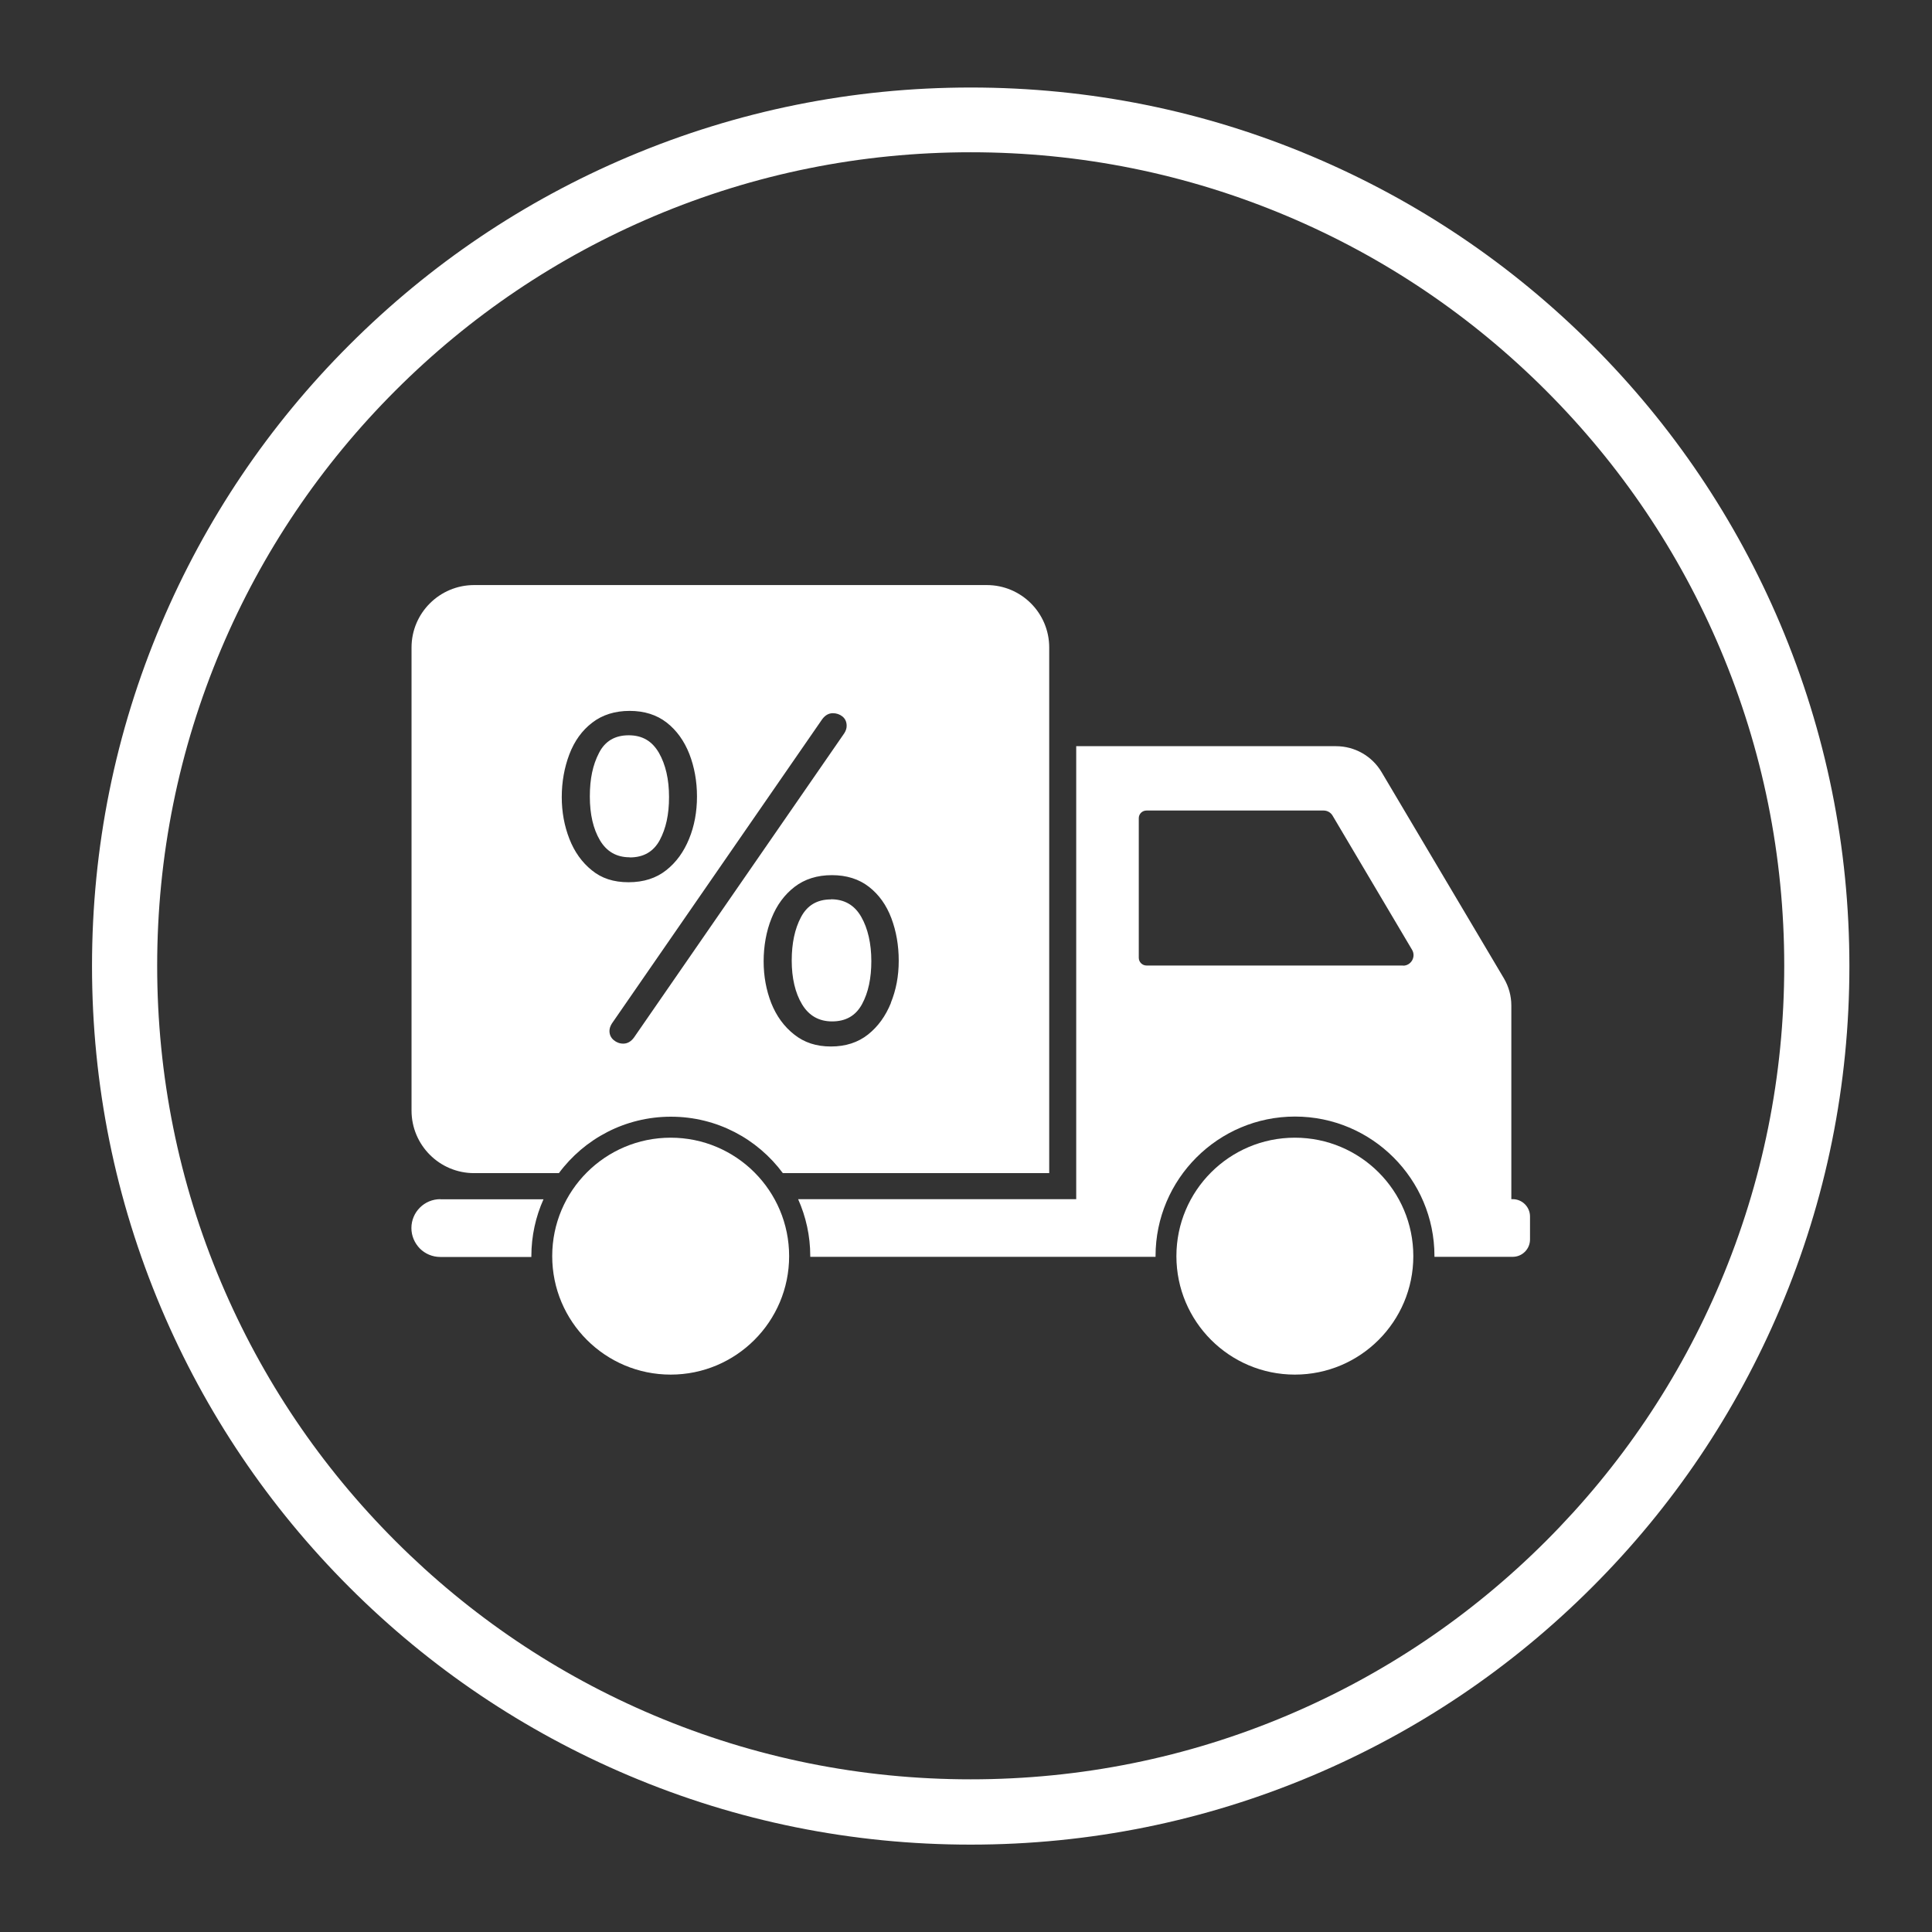
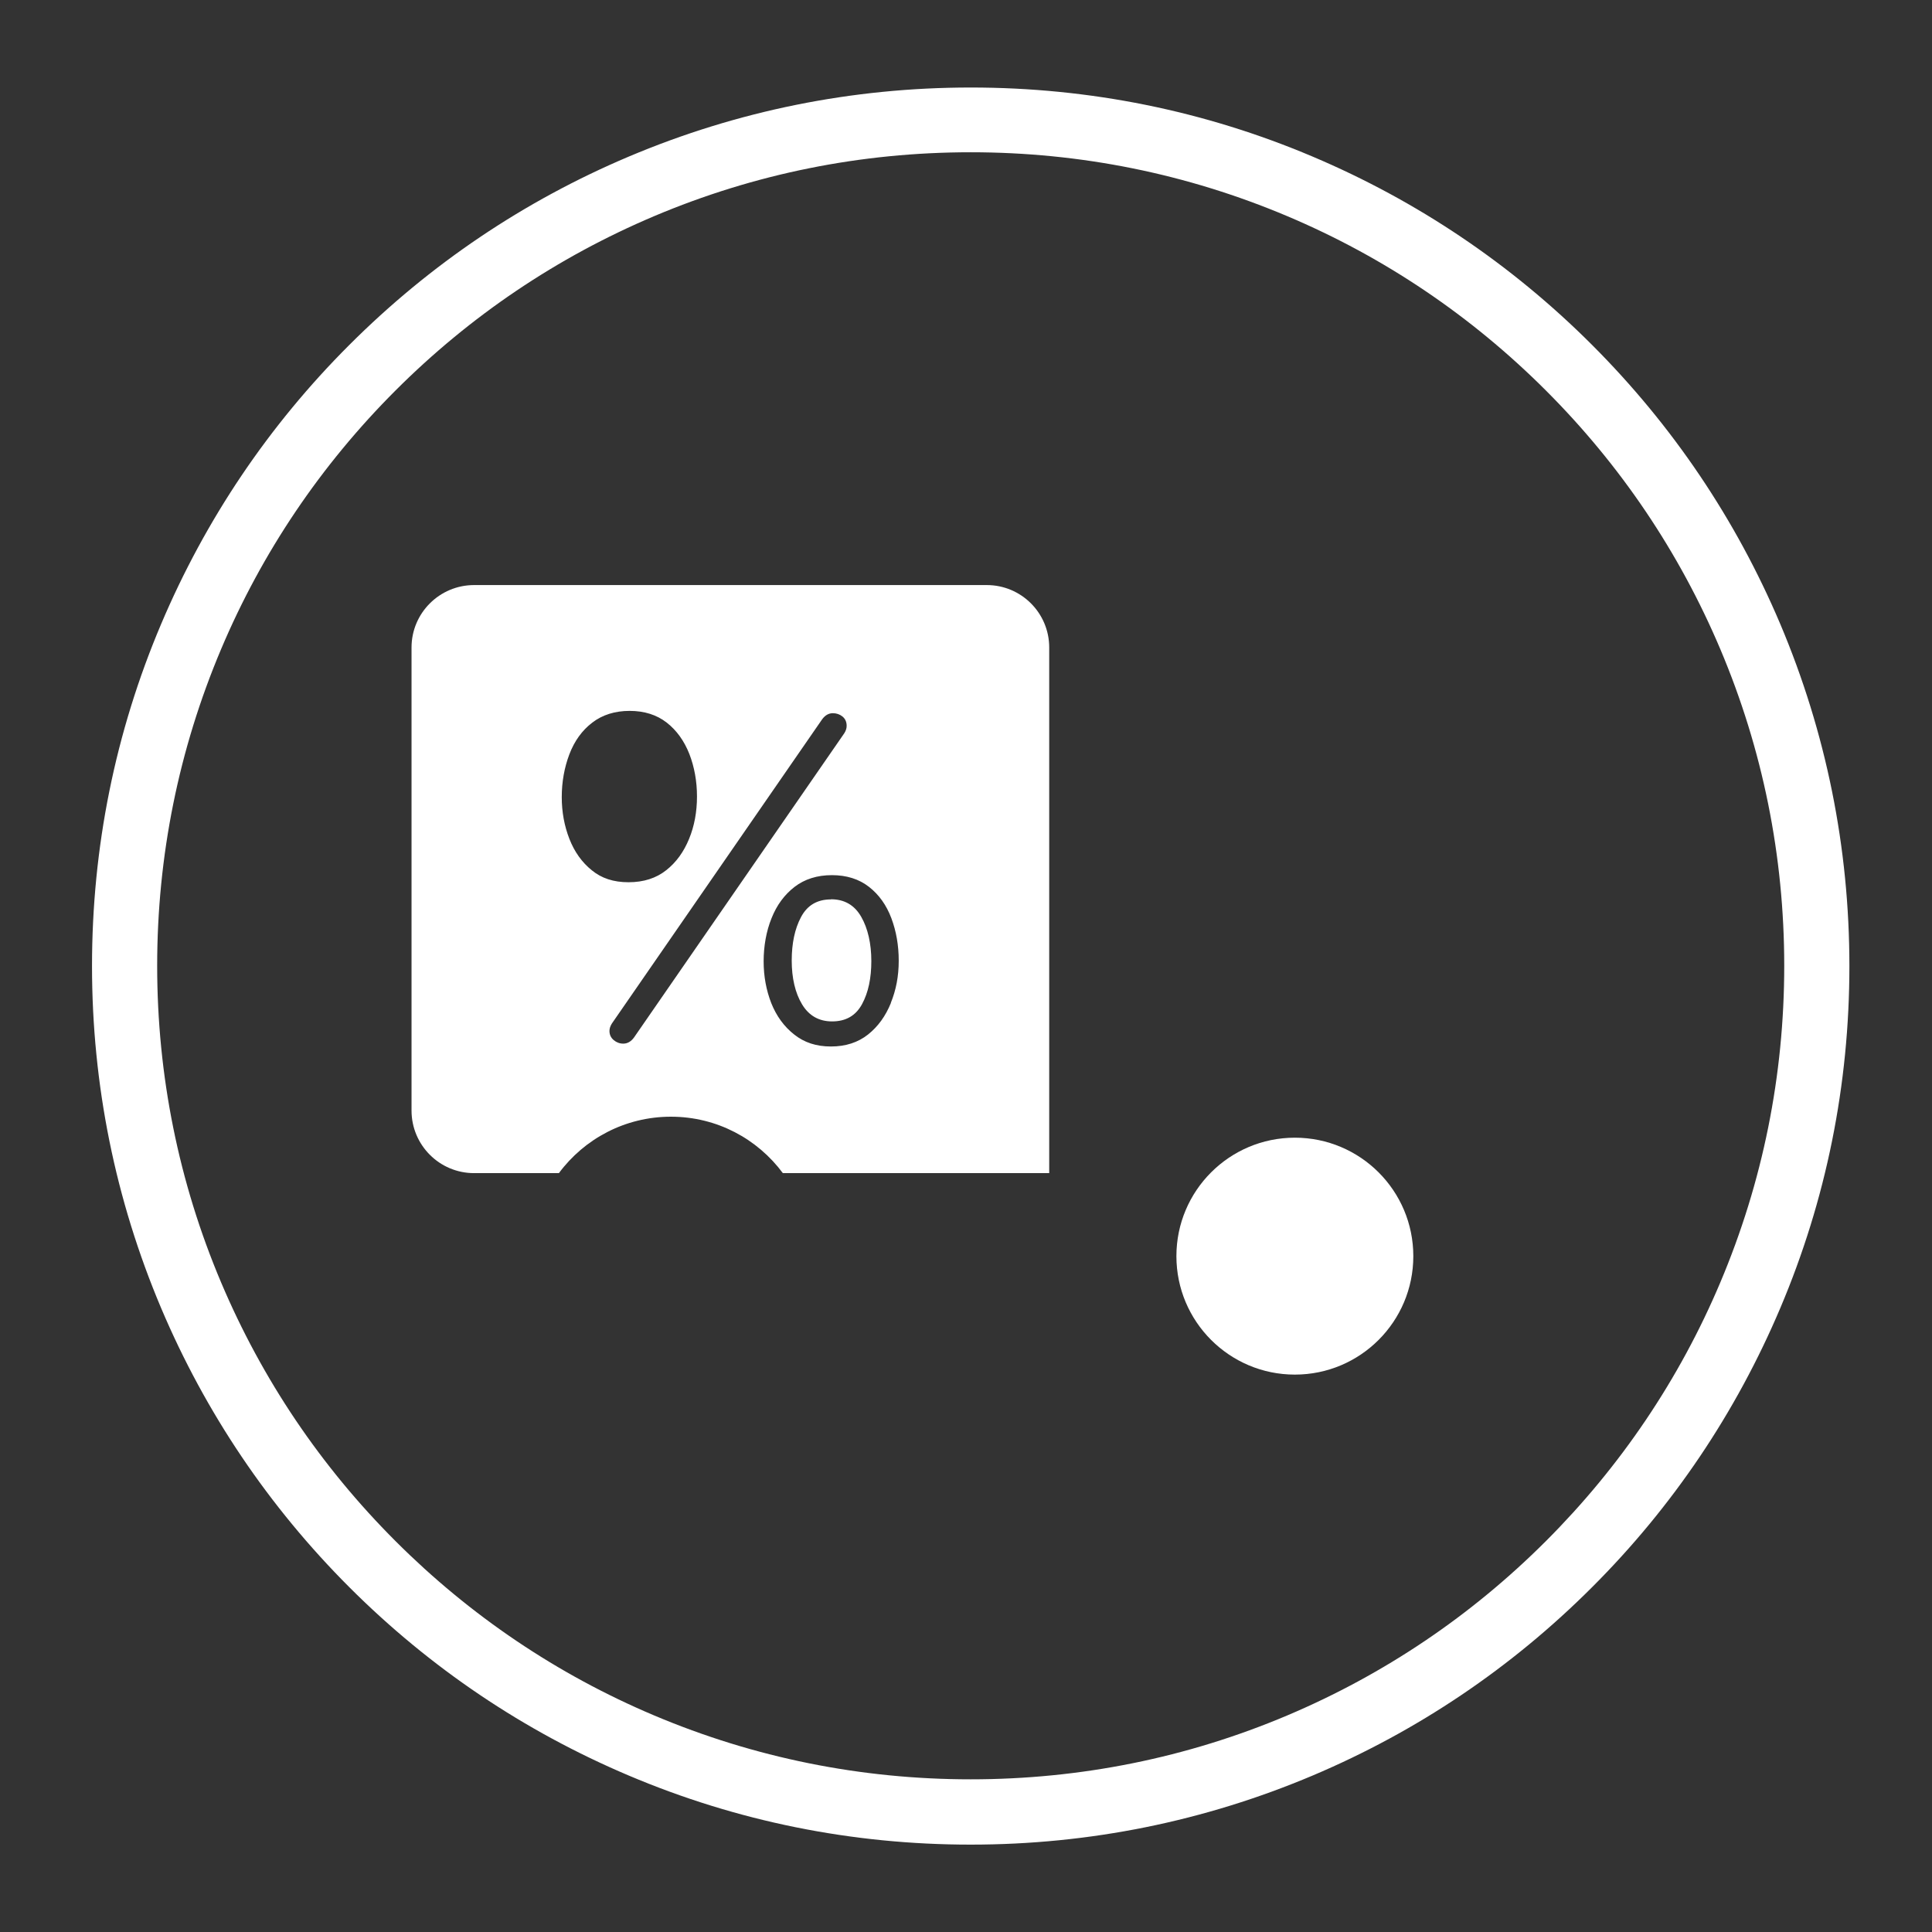
<svg xmlns="http://www.w3.org/2000/svg" id="Laag_1" version="1.1" viewBox="0 0 141.73 141.73">
  <rect x="0" y="0" width="141.73" height="141.73" fill="#333333" stroke="none" />
  <defs>
    <style> .st0 { fill: #fff; } </style>
  </defs>
  <g>
-     <path class="st0" d="M46.19,62.89c-.96,0-1.69-.42-2.18-1.25-.49-.83-.74-1.9-.74-3.21s.22-2.32.67-3.19c.44-.87,1.17-1.3,2.18-1.3s1.72.43,2.22,1.29c.49.86.74,1.94.74,3.24s-.23,2.31-.68,3.16c-.46.85-1.19,1.27-2.2,1.27Z" />
    <path class="st0" d="M72.38,42.92h-37.6c-2.53,0-4.59,2.05-4.59,4.58v33.97c0,2.53,2.05,4.59,4.59,4.59h6.22c1.86-2.51,4.85-4.14,8.22-4.14s6.35,1.63,8.21,4.14h19.54v-38.56c0-2.53-2.05-4.58-4.58-4.58ZM41.77,61.54c-.37-.95-.56-1.97-.56-3.07s.19-2.17.56-3.14c.37-.97.93-1.75,1.68-2.32.74-.57,1.66-.86,2.74-.86s1.99.29,2.72.86c.73.57,1.28,1.34,1.66,2.3.37.96.56,2,.56,3.12s-.19,2.16-.58,3.11c-.39.95-.94,1.72-1.68,2.3-.73.58-1.65.88-2.76.88s-1.98-.29-2.7-.88c-.72-.58-1.27-1.35-1.64-2.3ZM46.51,76.11c-.22.3-.48.45-.79.45-.26,0-.5-.09-.7-.26-.2-.17-.31-.39-.31-.67,0-.18.06-.36.18-.55l15.42-22.31c.22-.3.48-.45.79-.45.26,0,.5.08.7.24.2.16.31.39.31.69,0,.18-.06.37-.18.55l-15.42,22.31ZM65.36,73.57c-.39.96-.94,1.73-1.68,2.32-.73.58-1.64.88-2.72.88s-1.96-.29-2.7-.88c-.74-.58-1.3-1.35-1.68-2.3-.37-.95-.56-1.97-.56-3.07s.19-2.2.58-3.16c.38-.96.95-1.73,1.69-2.3.74-.57,1.66-.86,2.74-.86s1.99.29,2.72.86c.73.57,1.28,1.34,1.64,2.3.36.96.54,2,.54,3.12s-.19,2.13-.58,3.09ZM60.96,65.98c-1.01,0-1.74.43-2.2,1.3-.46.87-.68,1.93-.68,3.19s.25,2.37.76,3.21c.5.83,1.24,1.25,2.2,1.25,1.01,0,1.74-.42,2.2-1.27.46-.85.68-1.9.68-3.16s-.25-2.39-.74-3.24c-.49-.86-1.23-1.29-2.22-1.29Z" />
-     <path class="st0" d="M32.3,87.97c-1.17,0-2.12.95-2.12,2.12,0,.58.24,1.11.62,1.5.38.38.91.62,1.5.62h6.68v-.06c0-1.48.32-2.9.89-4.17h-7.57ZM110.96,87.97h-.09v-14.21c0-.7-.19-1.38-.54-1.98l-8.98-15.14c-.7-1.18-1.97-1.9-3.34-1.9h-19.06v33.23h-20.4c.57,1.28.89,2.69.89,4.17,0,.02,0,.04,0,.06h25.33s0-.04,0-.06c0-5.64,4.59-10.23,10.23-10.23s10.23,4.59,10.23,10.23v.06h5.74c.7,0,1.27-.57,1.27-1.27v-1.69c0-.7-.57-1.27-1.27-1.27ZM102.93,70.83h-18.82c-.31,0-.57-.25-.57-.57v-10.24c0-.31.25-.56.57-.56h12.99c.27,0,.52.14.66.38l5.83,9.84c.3.51-.07,1.16-.66,1.16Z" />
    <circle class="st0" cx="94.99" cy="92.15" r="8.69" />
-     <circle class="st0" cx="49.2" cy="92.15" r="8.69" />
  </g>
  <path class="st0" d="M71.21,135.32c-8.7,0-17.14-1.7-25.09-5.07-7.67-3.25-14.57-7.89-20.49-13.81-5.92-5.92-10.56-12.81-13.81-20.48-3.36-7.95-5.07-16.39-5.07-25.09s1.7-17.14,5.07-25.09c3.25-7.67,7.89-14.57,13.81-20.48,5.92-5.92,12.81-10.56,20.49-13.81,7.95-3.36,16.39-5.07,25.09-5.07s17.14,1.7,25.09,5.07c7.67,3.25,14.57,7.89,20.49,13.81s10.56,12.81,13.81,20.48c3.36,7.95,5.07,16.39,5.07,25.09s-1.7,17.14-5.07,25.09c-3.25,7.67-7.89,14.57-13.81,20.48-5.92,5.92-12.81,10.56-20.49,13.81-7.95,3.36-16.39,5.07-25.09,5.07ZM71.21,11.17c-8.06,0-15.88,1.58-23.23,4.69-7.11,3.01-13.49,7.31-18.97,12.79-5.48,5.48-9.79,11.87-12.79,18.97-3.11,7.36-4.69,15.18-4.69,23.23s1.58,15.88,4.69,23.23c3.01,7.11,7.31,13.49,12.79,18.97,5.48,5.48,11.87,9.79,18.97,12.79,7.36,3.11,15.18,4.69,23.23,4.69s15.88-1.58,23.23-4.69c7.11-3.01,13.49-7.31,18.97-12.79,5.48-5.48,9.79-11.87,12.79-18.97,3.11-7.36,4.69-15.18,4.69-23.23s-1.58-15.88-4.69-23.23c-3.01-7.11-7.31-13.49-12.79-18.97-5.48-5.48-11.87-9.79-18.97-12.79-7.36-3.11-15.18-4.69-23.23-4.69Z" />
</svg>